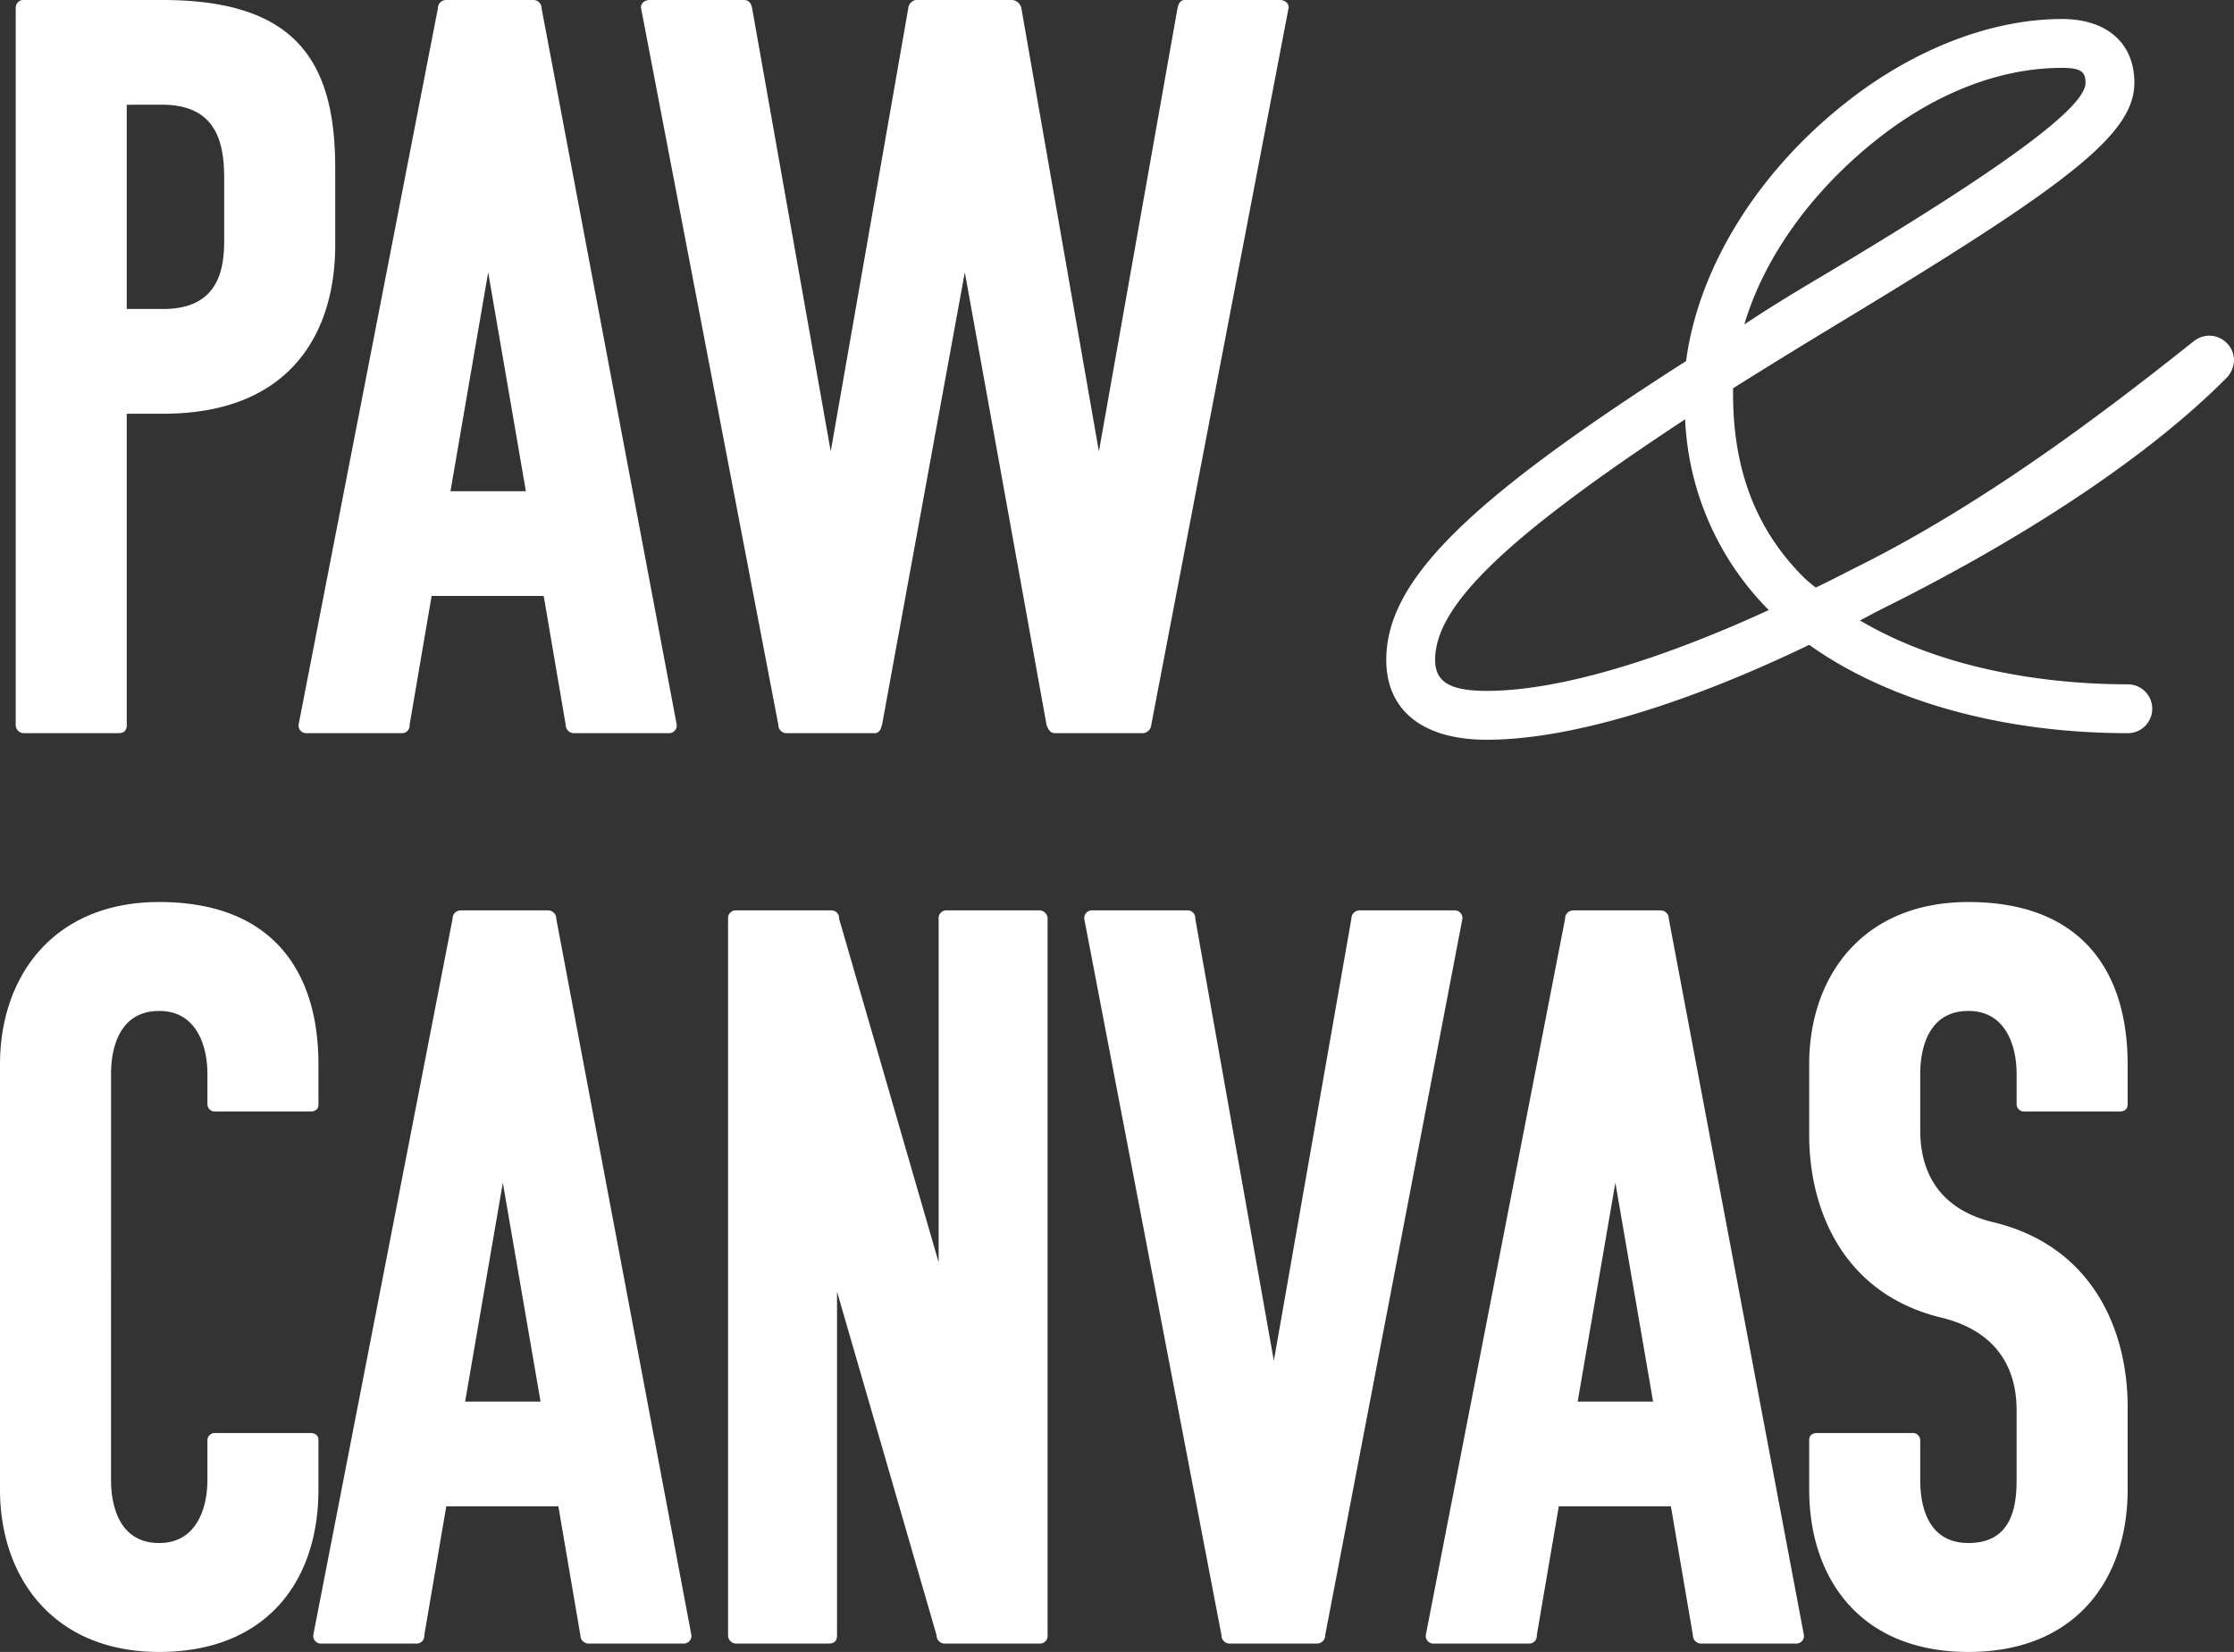
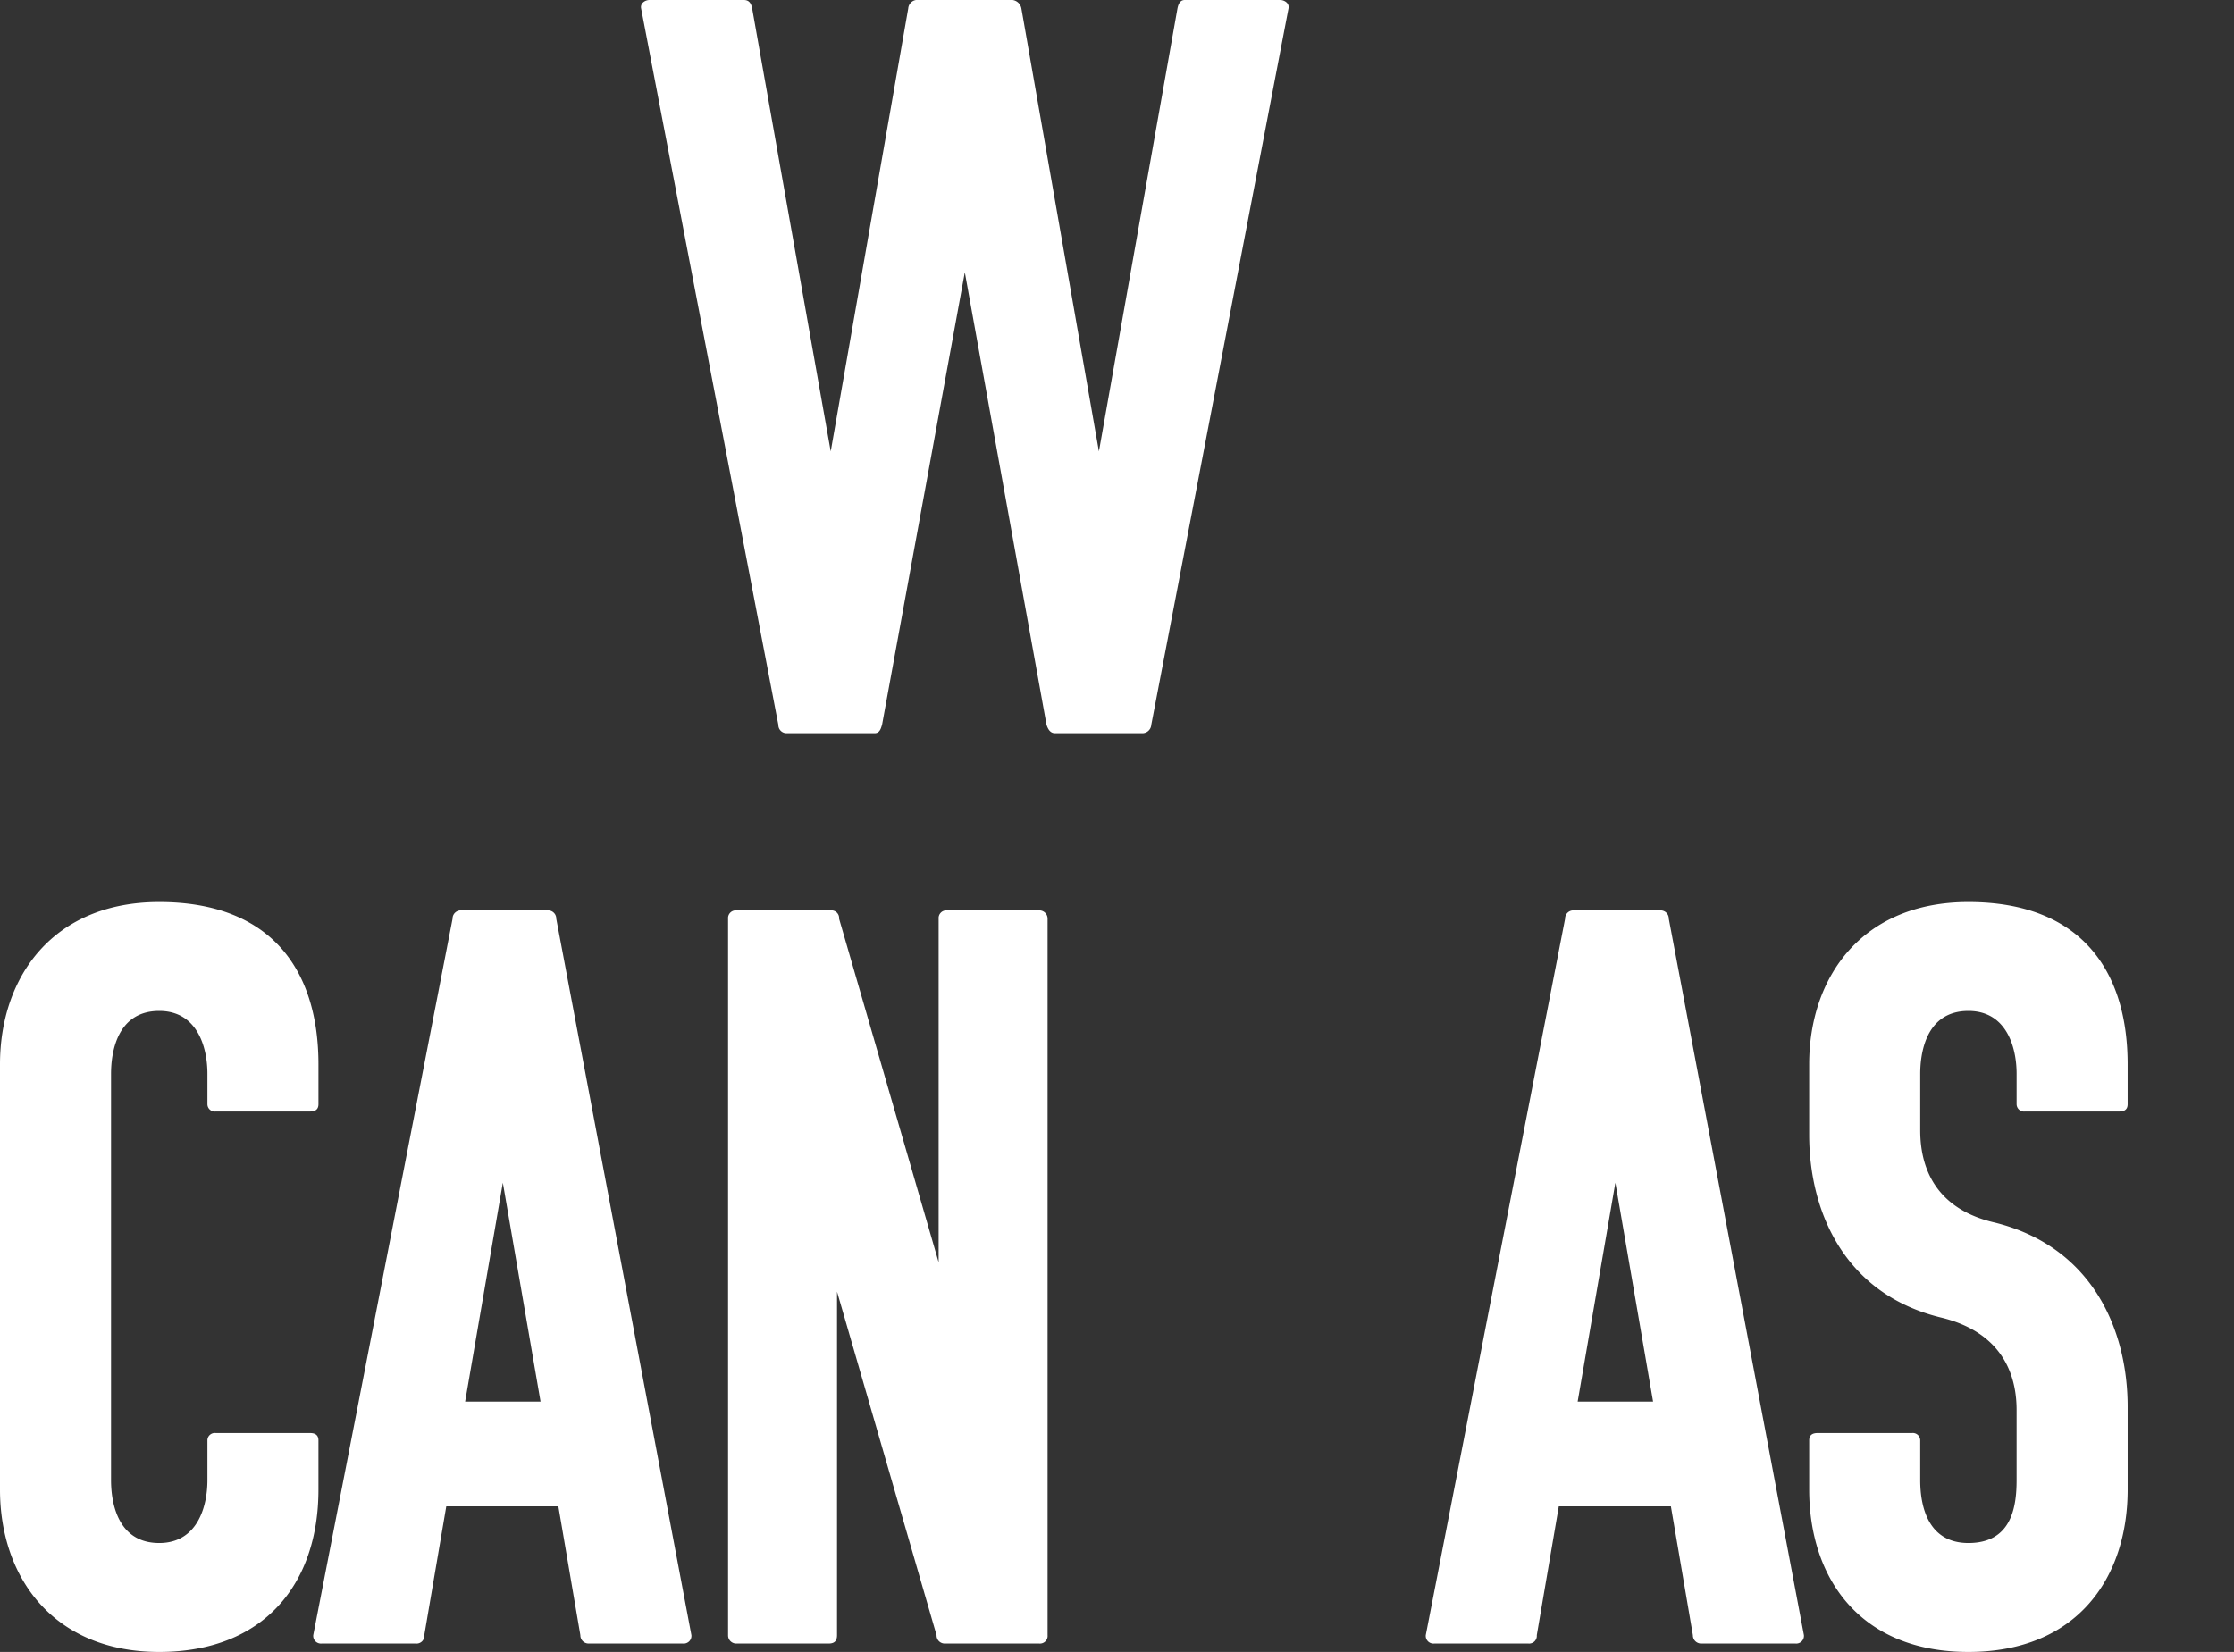
<svg xmlns="http://www.w3.org/2000/svg" viewBox="0 0 228.175 168.752">
  <rect x="0" y="0" width="228.175" height="168.752" fill="#333333" stroke="none" />
  <g id="Layer_2" data-name="Layer 2">
    <g id="Layer_1-2" data-name="Layer 1">
      <g>
        <g>
-           <path d="M2.461,74.896a.835.835,0,0,1-.856-.856V.856A.788.788,0,0,1,2.461,0H16.584c13.375,0,17.654,5.992,17.654,17.119v7.918c0,8.987-4.601,17.226-17.547,17.226H12.946V74.041c0,.642-.321.856-.856.856ZM12.946,10.7V31.563h3.745c5.778,0,6.206-4.28,6.206-7.062v-6.312c0-3.531-.749-7.49-6.312-7.49Z" style="fill: #fff" />
-           <path d="M54.462,0a.836.836,0,0,1,.856.856L69.12,74.041a.788.788,0,0,1-.856.856H58.635a.844.844,0,0,1-.856-.856L55.532,60.88H44.084L41.836,74.041a.787.787,0,0,1-.856.856h-9.629a.787.787,0,0,1-.856-.856L44.725.856A.836.836,0,0,1,45.581,0ZM46.009,50.181h7.704l-3.852-22.362Z" style="fill: #fff" />
          <path d="M107.745,74.896c-.535,0-.749-.535-.856-.856L98.544,27.819,90.091,74.041c-.107.321-.214.856-.749.856h-8.988a.836.836,0,0,1-.856-.856L65.482.856C65.375.321,65.91,0,66.338,0h9.629c.535,0,.749.321.856.856l8.025,45.258L92.766.856A.937.937,0,0,1,93.836,0h9.309a1.06,1.06,0,0,1,1.177.856l7.918,45.258L120.264.856c.107-.535.321-.856.749-.856H130.749c.428,0,.963.321.856.856L117.589,74.041a.916.916,0,0,1-.856.856Z" style="fill: #fff" />
          <path d="M11.341,151.205c0,2.033.535,6.42,4.922,6.42,3.852,0,4.921-3.638,4.921-6.42v-4.065a.758.758,0,0,1,.856-.749h9.629c.535,0,.856.214.856.749V152.168c0,9.63-5.564,16.584-16.263,16.584C5.457,168.752,0,161.156,0,152.168V108.729c0-8.988,5.457-16.584,16.263-16.584,11.448,0,16.263,6.955,16.263,16.584v4.066c0,.535-.321.749-.856.749H22.041a.758.758,0,0,1-.856-.749v-3.103c0-2.782-1.07-6.42-4.921-6.42-4.387,0-4.922,4.387-4.922,6.42Z" style="fill: #fff" />
          <path d="M55.96,93a.835.835,0,0,1,.856.856L70.619,167.041a.787.787,0,0,1-.856.855H60.133a.843.843,0,0,1-.856-.855l-2.247-13.16H45.582L43.335,167.041a.787.787,0,0,1-.856.855H32.85a.787.787,0,0,1-.856-.855l14.23-73.185A.836.836,0,0,1,47.08,93Zm-8.453,50.181h7.704l-3.852-22.362Z" style="fill: #fff" />
          <path d="M96.512,167.896a.835.835,0,0,1-.855-.855L85.492,131.946V167.041c0,.642-.321.855-.856.855H75.22a.835.835,0,0,1-.856-.855V93.856A.788.788,0,0,1,75.22,93h9.629a.788.788,0,0,1,.856.856L95.87,128.95V93.856A.788.788,0,0,1,96.726,93h9.416a.844.844,0,0,1,.856.856V167.041a.784.784,0,0,1-.856.855Z" style="fill: #fff" />
-           <path d="M125.615,167.896a.835.835,0,0,1-.856-.855L110.743,93.856a.788.788,0,0,1,.856-.856h9.629a.788.788,0,0,1,.856.856l8.024,45.151,7.918-45.151a.844.844,0,0,1,.856-.856h9.629a.788.788,0,0,1,.856.856L135.352,167.041a.835.835,0,0,1-.855.855Z" style="fill: #fff" />
          <path d="M169.591,93a.836.836,0,0,1,.856.856L184.249,167.041a.787.787,0,0,1-.856.855h-9.629a.843.843,0,0,1-.856-.855l-2.247-13.16H159.212L156.965,167.041a.787.787,0,0,1-.856.855H146.48a.787.787,0,0,1-.856-.855l14.23-73.185A.836.836,0,0,1,160.71,93Zm-8.453,50.181h7.704l-3.852-22.362Z" style="fill: #fff" />
          <path d="M201.049,157.625c4.387,0,4.921-3.638,4.921-6.42v-7.168c0-4.28-2.033-8.024-7.597-9.416-9.95-2.354-13.588-10.807-13.588-18.724v-7.168c0-8.988,5.457-16.584,16.264-16.584,11.448,0,16.263,6.955,16.263,16.584v4.066c0,.535-.321.749-.855.749h-9.63a.758.758,0,0,1-.856-.749v-3.103c0-2.782-1.07-6.42-4.921-6.42-4.387,0-4.922,4.387-4.922,6.42v5.778c0,4.387,2.033,8.131,7.597,9.416,9.95,2.461,13.588,10.913,13.588,18.831V152.168c0,8.988-5.136,16.584-16.263,16.584-11.128,0-16.264-7.596-16.264-16.584v-5.028c0-.535.321-.749.856-.749h9.629a.758.758,0,0,1,.856.749v4.065C196.127,153.987,196.983,157.625,201.049,157.625Z" style="fill: #fff" />
        </g>
-         <path d="M141.59,67.409c0-8.063,8.255-16.223,30.622-30.526,1.248-9.503,7.295-19.294,16.319-26.398,6.912-5.472,14.879-8.543,22.079-8.543C215.12,1.942,218,4.342,218,8.469c0,5.28-6.911,10.463-29.758,24.286q-6.191,3.744-11.231,6.912v.576c0,7.679,2.304,13.823,7.199,18.718a12.192,12.192,0,0,0,1.248,1.056c1.44-.672,2.88-1.44,4.416-2.208,12.671-6.335,24.67-15.359,34.174-22.942a2.607,2.607,0,0,1,1.632-.576,2.541,2.541,0,0,1,2.496,2.496,2.76,2.76,0,0,1-.864,1.92C218.48,47.539,205.137,55.794,192.178,62.226c-.768.384-1.44.768-2.208,1.152,8.255,4.896,18.719,6.527,27.358,6.527a2.496,2.496,0,1,1,0,4.992c-12.767,0-24.478-3.264-32.541-9.023-13.151,6.335-24.766,9.695-32.926,9.695C145.333,75.568,141.59,72.593,141.59,67.409Zm39.069-5.088A29.459,29.459,0,0,1,172.115,42.835c-18.526,12.191-25.534,19.103-25.534,24.574,0,2.208,1.439,3.167,5.279,3.167C158.869,70.577,168.948,67.697,180.659,62.321Zm4.896-33.79c21.022-12.479,27.454-17.854,27.454-20.062,0-1.152-.48-1.536-2.399-1.536-6.24,0-12.863,2.496-19.007,7.391-6.624,5.28-11.423,12-13.439,18.815C180.467,31.604,182.963,30.068,185.555,28.532Z" style="fill: #fff" />
      </g>
    </g>
  </g>
</svg>